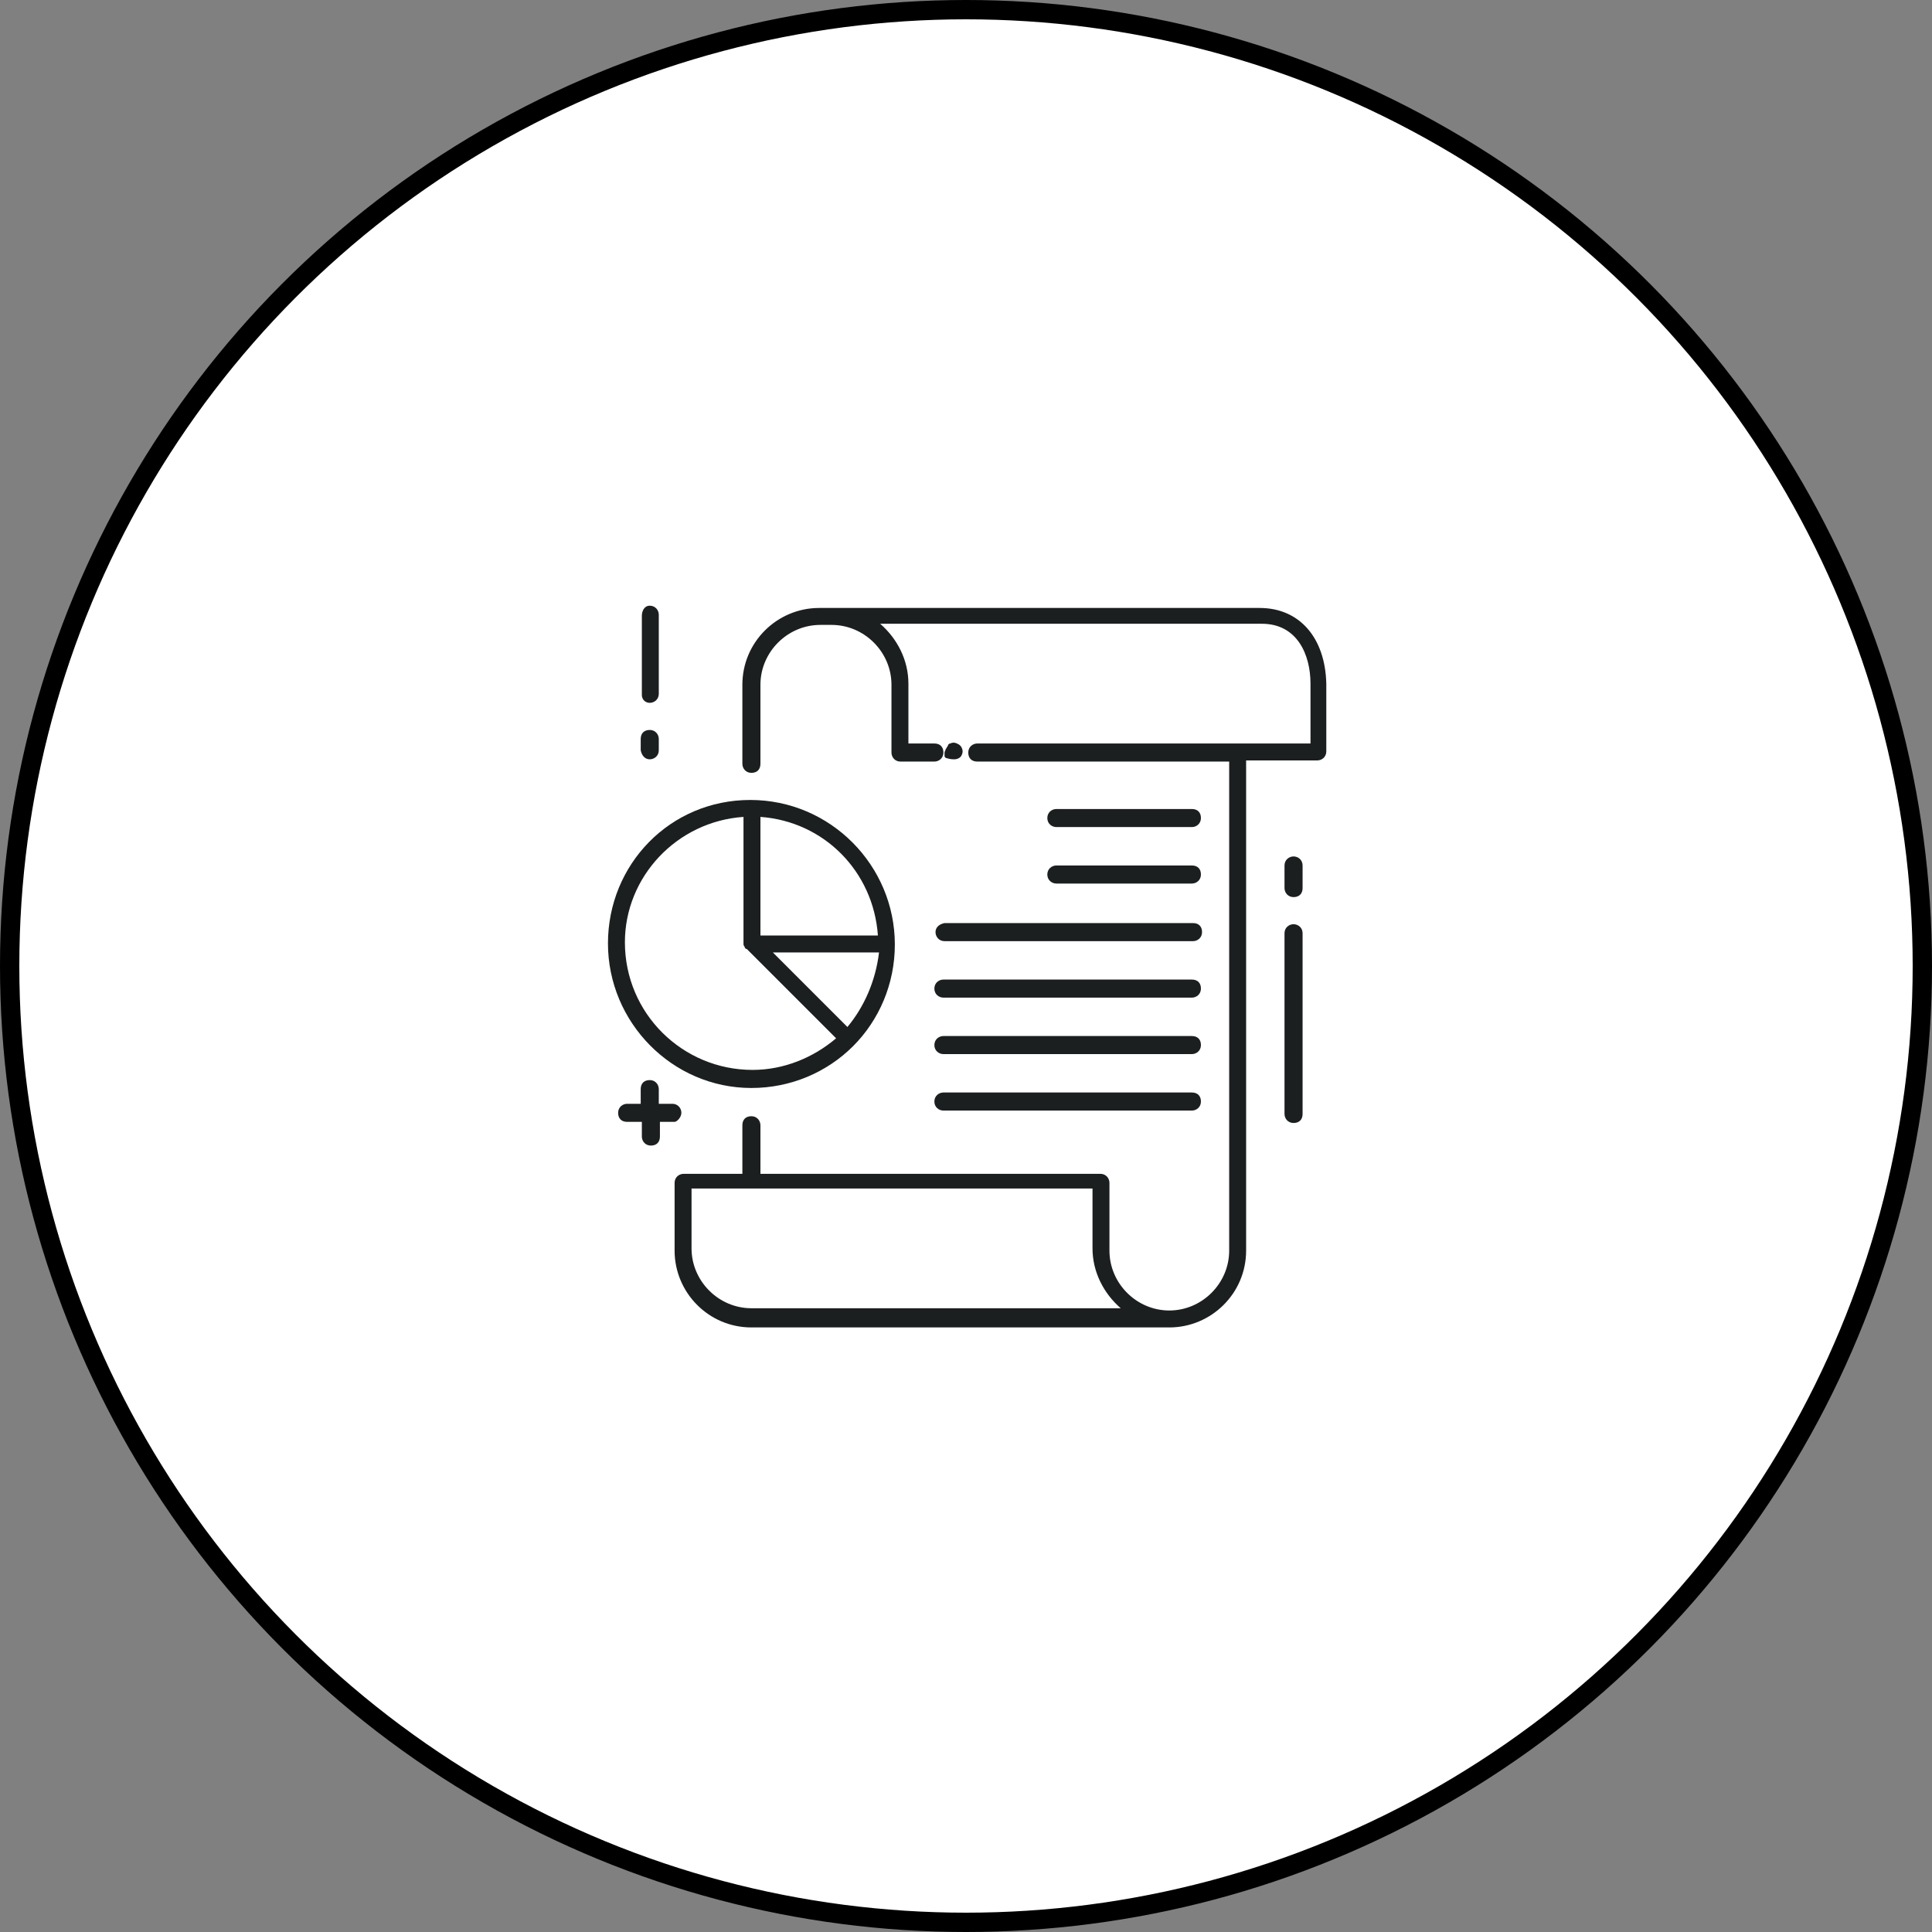
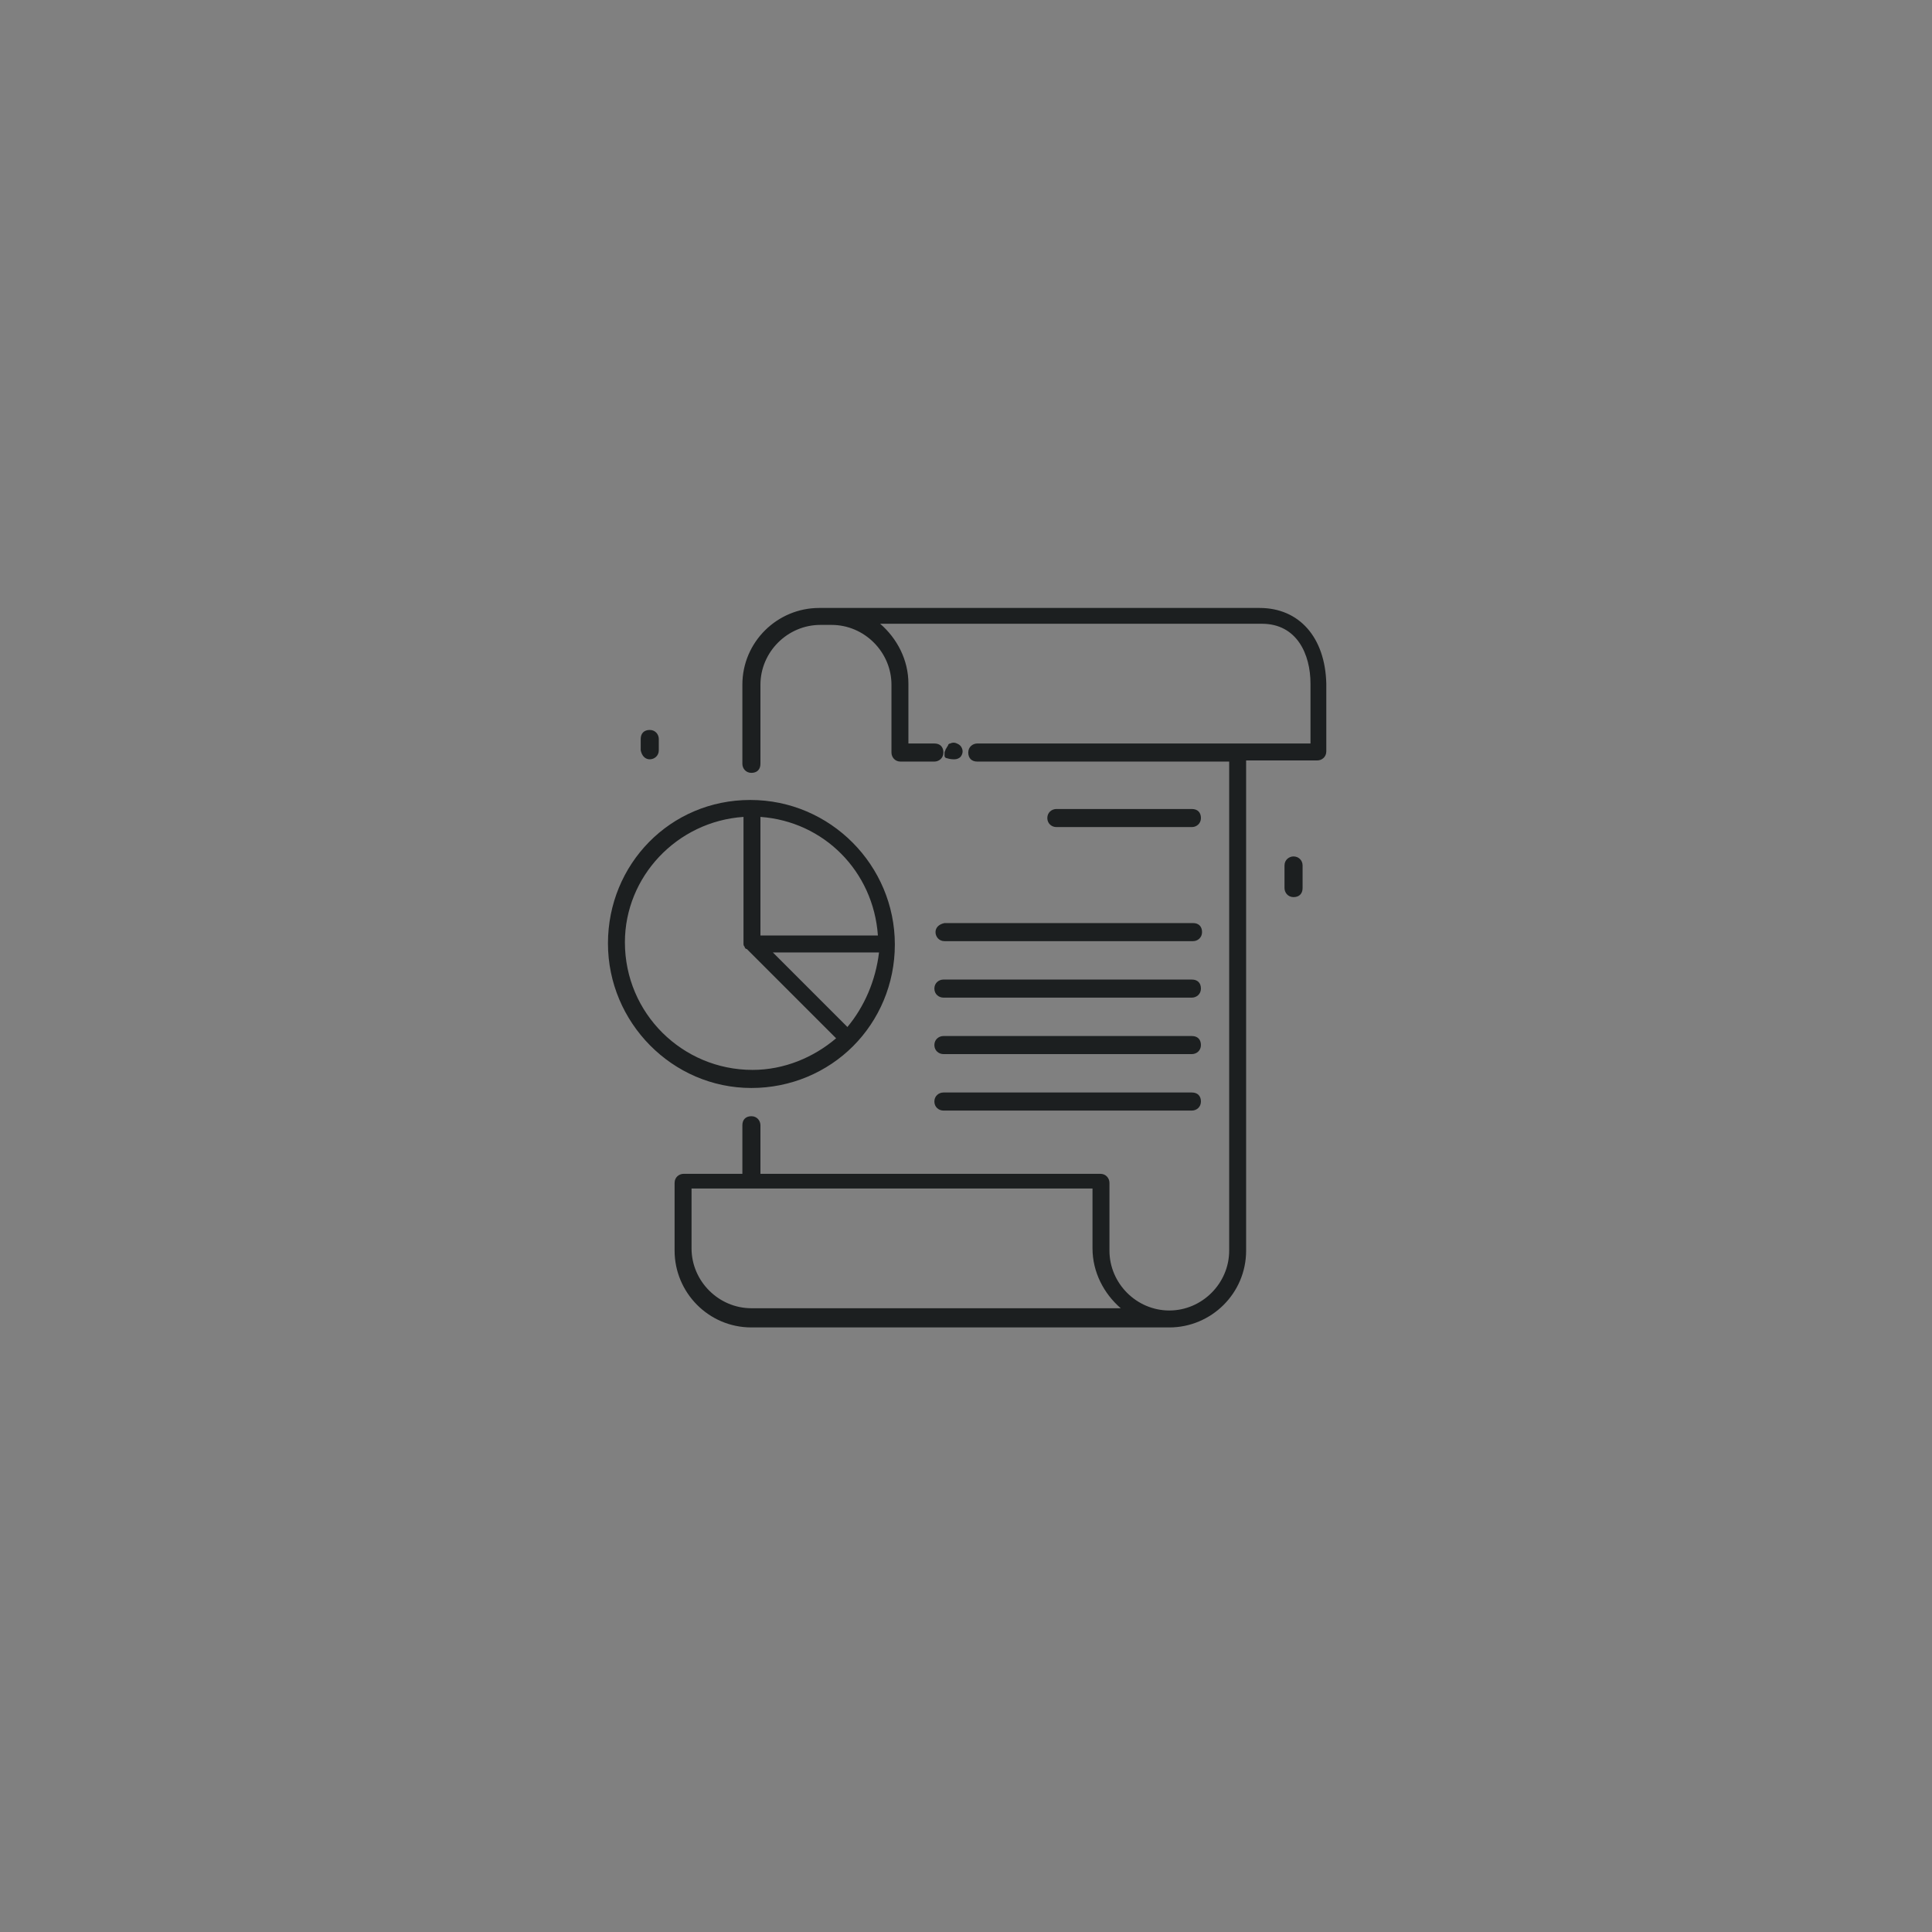
<svg xmlns="http://www.w3.org/2000/svg" width="100" height="100" viewBox="0 0 100 100" fill="none">
  <rect x="0" y="0" width="100" height="100" fill="#808080" stroke="none" />
-   <circle cx="50" cy="50" r="49.5" fill="white" stroke="black" />
  <g clip-path="url(#clip0_905_4)">
-     <path d="M66.954 47.837C66.72 47.837 66.486 48.012 66.486 48.305V57.658C66.486 57.892 66.662 58.126 66.954 58.126C67.246 58.126 67.422 57.951 67.422 57.658V48.305C67.422 48.012 67.188 47.837 66.954 47.837Z" fill="#1C1F20" />
    <path d="M66.954 44.329C66.72 44.329 66.486 44.505 66.486 44.797V45.966C66.486 46.2 66.662 46.434 66.954 46.434C67.246 46.434 67.422 46.258 67.422 45.966V44.797C67.422 44.505 67.188 44.329 66.954 44.329Z" fill="#1C1F20" />
-     <path d="M33.631 36.379C33.865 36.379 34.099 36.203 34.099 35.911V31.819C34.099 31.585 33.923 31.351 33.631 31.351C33.339 31.351 33.222 31.643 33.222 31.877V35.969C33.222 36.203 33.397 36.379 33.631 36.379Z" fill="#1C1F20" />
    <path d="M33.631 39.302C33.865 39.302 34.099 39.126 34.099 38.834V38.249C34.099 38.015 33.923 37.782 33.631 37.782C33.339 37.782 33.163 37.957 33.163 38.249V38.834C33.221 39.126 33.397 39.302 33.631 39.302Z" fill="#1C1F20" />
-     <path d="M35.268 57.6C35.268 57.366 35.092 57.132 34.8 57.132H34.099V56.372C34.099 56.138 33.923 55.905 33.631 55.905C33.339 55.905 33.163 56.08 33.163 56.372V57.132H32.462C32.228 57.132 31.994 57.308 31.994 57.6C31.994 57.892 32.169 58.068 32.462 58.068H33.222V58.828C33.222 59.062 33.397 59.295 33.689 59.295C33.982 59.295 34.157 59.12 34.157 58.828V58.068H34.917C35.034 58.068 35.268 57.834 35.268 57.6Z" fill="#1C1F20" />
    <path d="M65.2 31.468H42.4C40.237 31.468 38.425 33.222 38.425 35.443V39.535C38.425 39.769 38.6 40.003 38.892 40.003C39.185 40.003 39.36 39.828 39.36 39.535V35.443C39.36 33.748 40.763 32.345 42.459 32.345H43.043C44.739 32.345 46.142 33.748 46.142 35.443V38.951C46.142 39.185 46.317 39.419 46.609 39.419H48.363C48.597 39.419 48.831 39.243 48.831 38.951C48.831 38.658 48.656 38.483 48.363 38.483H47.019V35.385C47.019 34.157 46.434 33.046 45.557 32.286H65.317C67.129 32.286 67.831 33.865 67.831 35.385V38.483H50.585C50.351 38.483 50.117 38.658 50.117 38.951C50.117 39.243 50.292 39.419 50.585 39.419H63.622V64.732C63.622 66.428 62.218 67.831 60.523 67.831C58.828 67.831 57.425 66.428 57.425 64.732V61.225C57.425 60.991 57.249 60.757 56.957 60.757H39.36V58.243C39.36 58.009 39.185 57.775 38.892 57.775C38.6 57.775 38.425 57.951 38.425 58.243V60.757H35.385C35.151 60.757 34.917 60.932 34.917 61.225V64.732C34.917 66.895 36.671 68.708 38.892 68.708H60.523C62.686 68.708 64.499 66.954 64.499 64.732V39.36H68.182C68.415 39.36 68.649 39.185 68.649 38.892V35.385C68.591 32.988 67.246 31.468 65.2 31.468ZM38.892 67.714C37.197 67.714 35.794 66.311 35.794 64.615V61.517H56.548V64.615C56.548 65.843 57.132 66.954 58.009 67.714H38.892Z" fill="#1C1F20" />
    <path d="M48.831 51.637H61.692C61.926 51.637 62.16 51.462 62.16 51.169C62.16 50.877 61.985 50.702 61.692 50.702H48.831C48.597 50.702 48.363 50.877 48.363 51.169C48.363 51.462 48.597 51.637 48.831 51.637Z" fill="#1C1F20" />
    <path d="M48.422 48.246C48.422 48.48 48.597 48.714 48.889 48.714H61.751C61.985 48.714 62.218 48.538 62.218 48.246C62.218 47.954 62.043 47.778 61.751 47.778H48.889C48.597 47.837 48.422 48.012 48.422 48.246Z" fill="#1C1F20" />
-     <path d="M54.677 45.732H61.692C61.926 45.732 62.16 45.557 62.16 45.265C62.16 44.972 61.985 44.797 61.692 44.797H54.677C54.443 44.797 54.209 44.972 54.209 45.265C54.209 45.557 54.443 45.732 54.677 45.732Z" fill="#1C1F20" />
    <path d="M54.677 42.809H61.692C61.926 42.809 62.16 42.634 62.16 42.342C62.16 42.049 61.985 41.874 61.692 41.874H54.677C54.443 41.874 54.209 42.049 54.209 42.342C54.209 42.634 54.443 42.809 54.677 42.809Z" fill="#1C1F20" />
    <path d="M48.831 54.56H61.692C61.926 54.56 62.16 54.385 62.16 54.092C62.16 53.8 61.985 53.625 61.692 53.625H48.831C48.597 53.625 48.363 53.8 48.363 54.092C48.363 54.385 48.597 54.56 48.831 54.56Z" fill="#1C1F20" />
    <path d="M48.831 57.483H61.692C61.926 57.483 62.16 57.308 62.16 57.015C62.16 56.723 61.985 56.548 61.692 56.548H48.831C48.597 56.548 48.363 56.723 48.363 57.015C48.363 57.308 48.597 57.483 48.831 57.483Z" fill="#1C1F20" />
    <path d="M38.892 56.314C40.938 56.314 42.809 55.495 44.154 54.151C45.498 52.806 46.317 50.935 46.317 48.889C46.317 44.797 42.985 41.406 38.834 41.406C34.683 41.406 31.468 44.738 31.468 48.831C31.468 52.923 34.8 56.314 38.892 56.314ZM43.862 53.157L40.003 49.298H45.498C45.323 50.76 44.739 52.105 43.862 53.157ZM45.44 48.422H39.36V42.283C42.634 42.517 45.206 45.089 45.44 48.422ZM38.483 42.283V48.831C38.483 48.889 38.483 48.948 38.542 49.006C38.542 49.065 38.6 49.123 38.658 49.123L43.277 53.742C42.108 54.735 40.588 55.378 38.951 55.378C35.326 55.378 32.345 52.455 32.345 48.772C32.345 45.382 35.034 42.517 38.483 42.283Z" fill="#1C1F20" />
    <path d="M49.415 39.301C49.532 39.301 49.649 39.243 49.708 39.185C49.766 39.126 49.825 39.009 49.825 38.892C49.825 38.775 49.766 38.658 49.708 38.6C49.649 38.541 49.649 38.541 49.532 38.483C49.415 38.425 49.298 38.425 49.182 38.483C49.123 38.483 49.065 38.541 49.065 38.6C49.006 38.658 49.006 38.717 48.948 38.775C48.948 38.834 48.889 38.892 48.889 38.951C48.889 39.009 48.889 39.068 48.889 39.126C48.889 39.185 48.948 39.243 49.006 39.243C49.182 39.301 49.298 39.301 49.415 39.301Z" fill="#1C1F20" />
  </g>
  <defs>
    <clipPath id="clip0_905_4">
      <rect width="38" height="38" fill="white" transform="translate(31 31)" />
    </clipPath>
  </defs>
</svg>